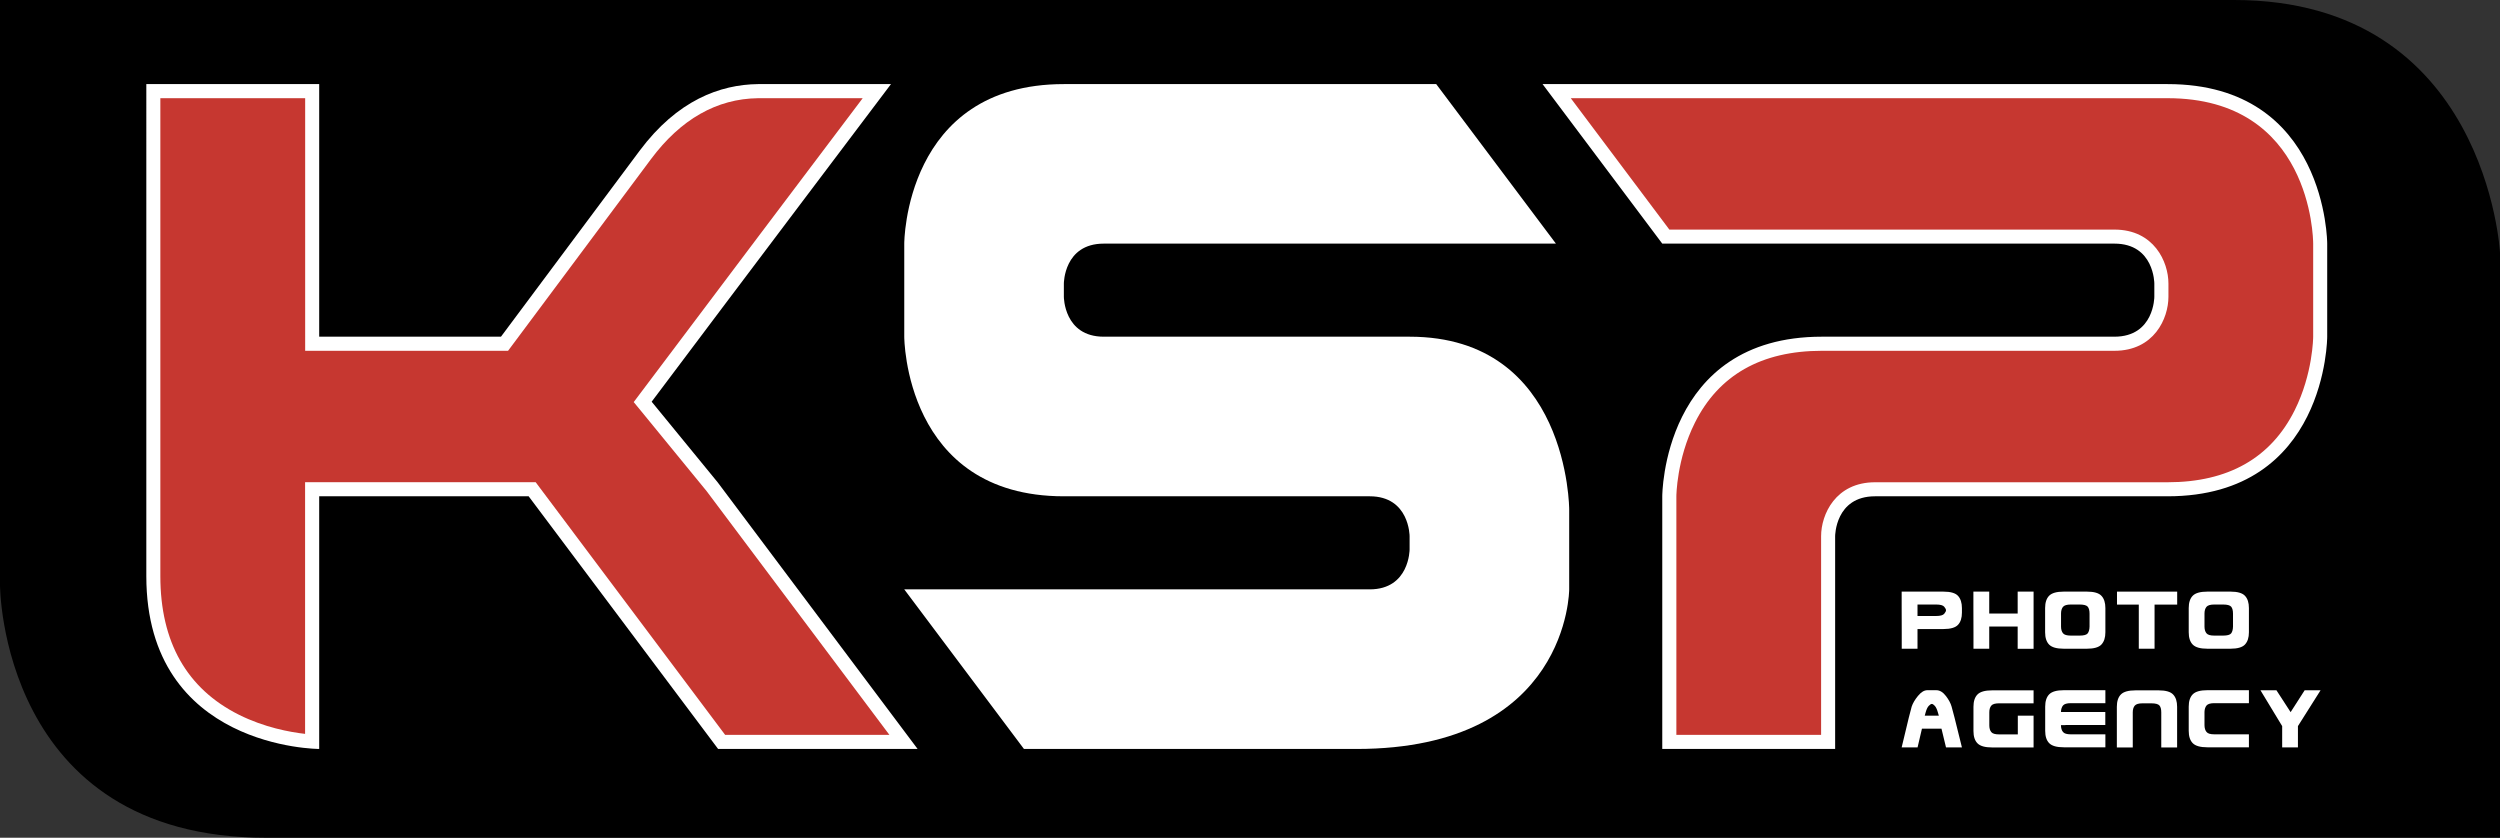
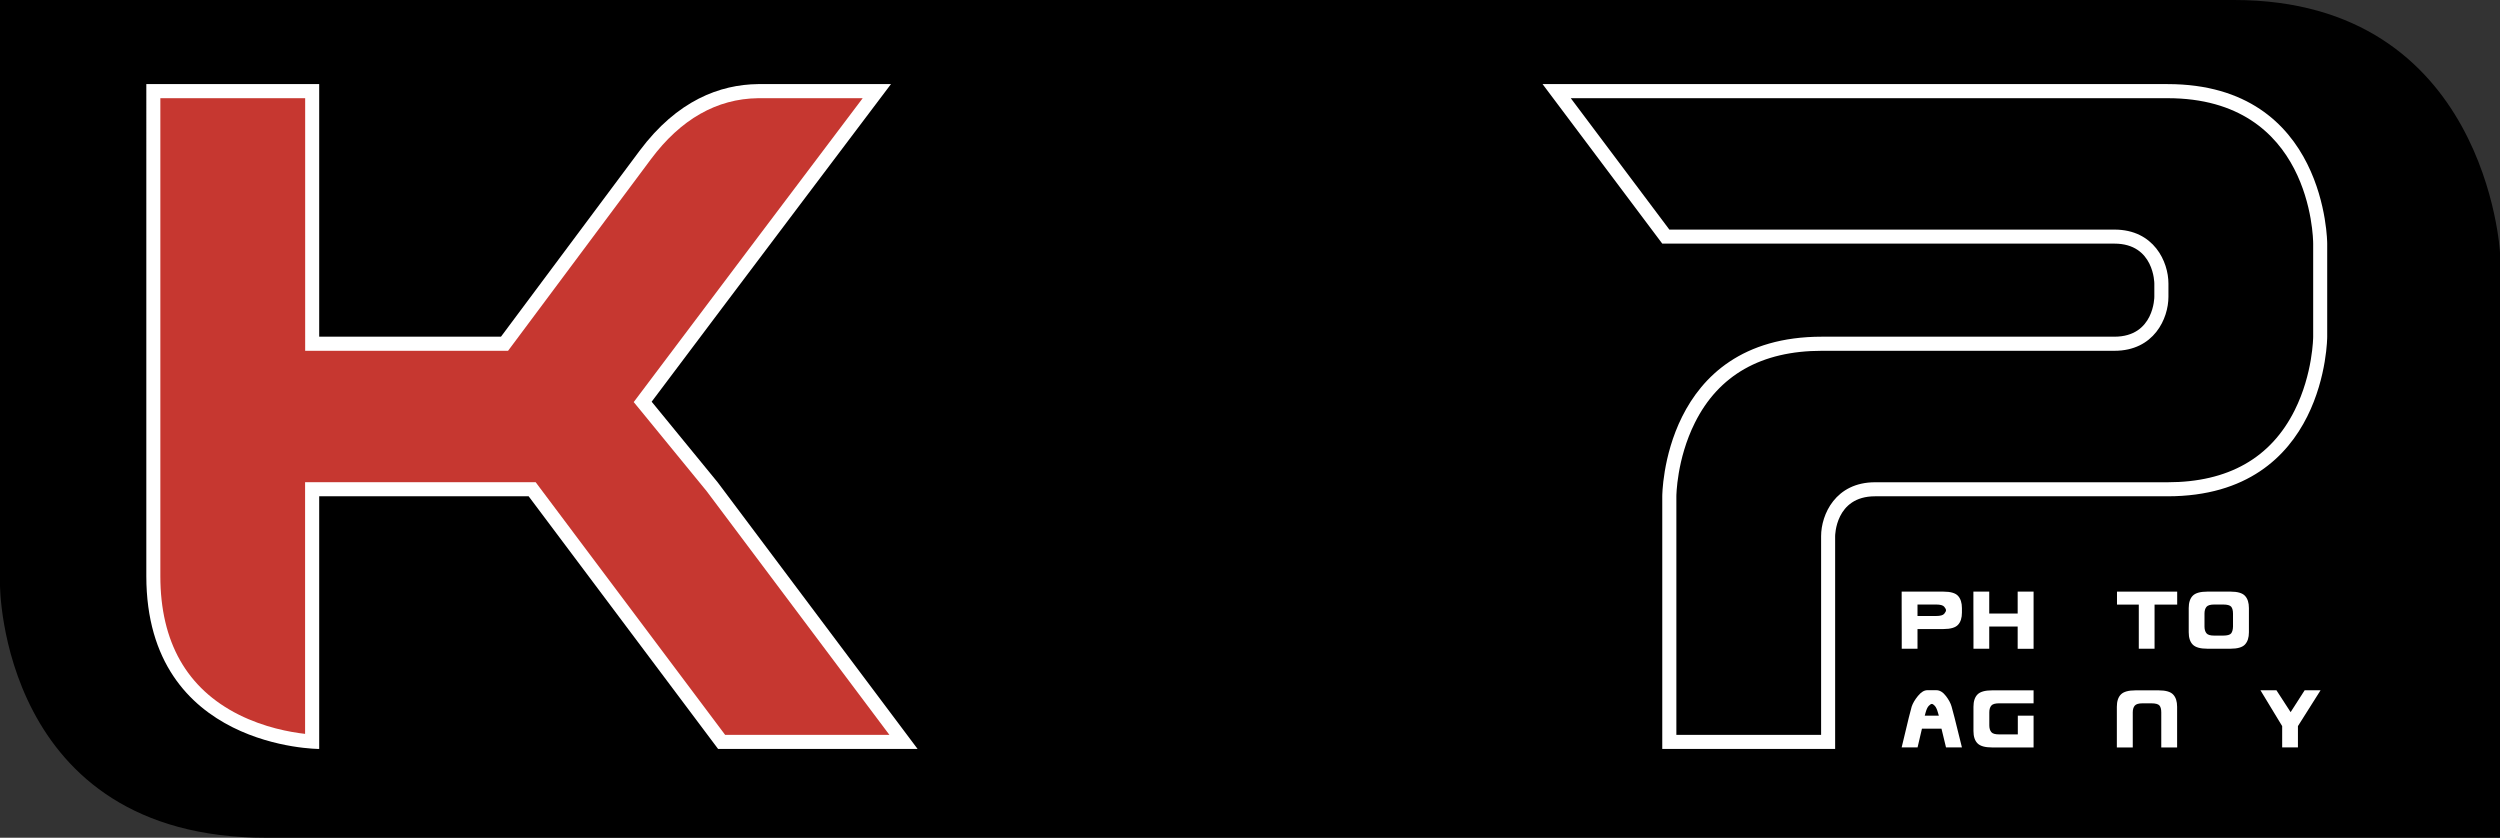
<svg xmlns="http://www.w3.org/2000/svg" id="Layer_2" data-name="Layer 2" viewBox="0 0 331.46 111.07">
  <rect x="0" y="0" width="331.46" height="111.07" fill="#333333" stroke="none" />
  <defs>
    <style>
      .cls-1 {
        fill: #fff;
      }

      .cls-2 {
        fill: #c63730;
      }
    </style>
  </defs>
  <g id="logo">
    <g>
      <path d="M296.2,0H0V77.57s0,33.5,35.26,33.5H331.46V33.49S329.7,0,296.2,0Z" />
-       <path class="cls-1" d="M190.42,11.15h-49.37c-21.16,0-21.16,21.15-21.16,21.15v12.34s0,21.16,21.16,21.16h40.55c5.29,0,5.29,5.29,5.29,5.29v1.76s0,5.29-5.29,5.29h-61.71l15.87,21.16h44.08c28.21,0,28.21-21.16,28.21-21.16,0,5.29,0-10.58,0-10.58,0,0,0-22.92-21.16-22.92h-40.55c-5.29,0-5.29-5.29-5.29-5.29v-1.76s0-5.29,5.29-5.29h59.95l-15.87-21.15Z" />
-       <path class="cls-2" d="M242.38,98.37h-21.05v-32.57c0-.83,.27-20.22,20.23-20.22h38.79c4.92,0,6.22-4.07,6.22-6.22v-1.76c0-2.15-1.3-6.22-6.22-6.22h-59.48l-14.47-19.29h81c19.96,0,20.22,19.39,20.22,20.22v12.34c0,.82-.27,20.22-20.22,20.22h-38.79c-4.92,0-6.22,4.07-6.22,6.22v27.28h0Z" />
      <path class="cls-1" d="M287.39,11.15c21.16,0,21.16,21.15,21.16,21.15v12.34s0,21.16-21.16,21.16h-38.79c-5.29,0-5.29,5.29-5.29,5.29v28.21h-22.92v-33.5s0-21.16,21.16-21.16h38.79c5.29,0,5.29-5.29,5.29-5.29v-1.76s0-5.29-5.29-5.29h-59.95l-15.87-21.15h82.87m0,1.87h-79.13l13.07,17.42h59.01c5.25,0,7.16,4.28,7.16,7.15v1.76c0,2.88-1.91,7.16-7.16,7.16h-38.79c-8.01,0-13.68,3.21-16.84,9.55-2.42,4.84-2.45,9.7-2.45,9.74v31.63h19.19v-26.34c0-2.88,1.91-7.15,7.16-7.15h38.79c8.01,0,13.68-3.21,16.84-9.55,2.42-4.84,2.45-9.7,2.45-9.74v-12.34c0-.78-.29-19.29-19.29-19.29h0Z" />
      <path class="cls-2" d="M119.79,98.37h-24.11l-24.84-33.13-.28-.37h-29.17v33.46c-4.24-.27-21.06-2.58-21.06-21.95V12.08h21.06V45.58h25.5l.28-.37,18.38-24.65c4.13-5.54,9.17-8.39,14.96-8.46h15.75c-4.55,6.02-21.72,28.78-30.61,40.61l-.44,.58,.46,.57,8.76,10.7,25.36,33.81h0Z" />
      <path class="cls-1" d="M118.13,11.15s-21.37,28.3-31.73,42.11l8.76,10.7,26.5,35.34h-26.45s-12.76-17.01-25.12-33.5h-27.77v33.5s-22.92,0-22.92-22.92V11.15h22.92V44.64h24.1c7.14-9.57,13.93-18.68,18.38-24.65,5-6.7,10.67-8.78,15.7-8.84h0c10.4,0,17.63,0,17.63,0m-3.75,1.87h-13.88c-5.47,.07-10.25,2.79-14.2,8.09-4.45,5.97-11.25,15.07-18.38,24.65l-.56,.75h-26.9V13.02H21.26v63.36c0,8.74,3.51,14.93,10.43,18.39,3.37,1.68,6.74,2.3,8.76,2.53V63.93h30.57l.56,.75,24.56,32.75h21.78l-24.24-32.32-8.73-10.67-.93-1.13,.88-1.17c8.27-11.01,23.7-31.47,29.48-39.12h0Z" />
      <g>
        <path class="cls-1" d="M254.23,86.01h-2.09v-2.18s-.01-3.21-.01-3.21v-2.18h5.55c.94,0,1.58,.19,1.92,.56,.34,.37,.52,.92,.52,1.62v.6c0,.71-.17,1.25-.52,1.62-.34,.37-.99,.56-1.92,.56h-3.45v2.61Zm2.47-4.34c.55,0,.91-.1,1.07-.29,.16-.19,.24-.35,.24-.47s-.08-.28-.24-.47c-.16-.19-.52-.29-1.07-.29h-2.47v1.52h2.47Z" />
        <path class="cls-1" d="M263.74,86.01h-2.09v-2.18s-.01-3.21-.01-3.21v-2.18h2.1v2.9h3.77v-2.9h2.11v7.58h-2.11v-2.95h-3.77v2.95Z" />
-         <path class="cls-1" d="M278.62,85.45c-.34,.37-.99,.56-1.92,.56h-3.08c-.93,0-1.57-.18-1.93-.54-.36-.36-.54-.91-.54-1.64v-3.21c0-.73,.18-1.28,.54-1.64,.36-.36,1-.54,1.93-.54h3.08c.94,0,1.58,.19,1.92,.56,.35,.37,.52,.92,.52,1.62v3.21c0,.71-.17,1.24-.52,1.62Zm-1.58-4.09c0-.42-.08-.72-.24-.92-.16-.19-.52-.29-1.07-.29h-1.18c-.51,0-.85,.1-1.03,.31-.17,.21-.26,.51-.26,.89v1.72c0,.38,.09,.68,.26,.89,.17,.21,.52,.31,1.03,.31h1.18c.55,0,.91-.1,1.06-.29,.15-.19,.24-.49,.25-.9v-1.74Z" />
        <path class="cls-1" d="M283.56,80.16h-2.88v-1.72h7.98v1.72h-3v5.85h-2.09v-5.85Z" />
        <path class="cls-1" d="M297.65,85.45c-.34,.37-.99,.56-1.92,.56h-3.07c-.93,0-1.57-.18-1.93-.54-.36-.36-.54-.91-.54-1.64v-3.21c0-.73,.18-1.28,.54-1.64,.36-.36,1-.54,1.93-.54h3.07c.94,0,1.58,.19,1.92,.56,.35,.37,.52,.92,.52,1.62v3.21c0,.71-.17,1.24-.52,1.62Zm-1.59-4.09c0-.42-.08-.72-.24-.92-.16-.19-.52-.29-1.07-.29h-1.18c-.51,0-.85,.1-1.03,.31-.17,.21-.26,.51-.26,.89v1.72c0,.38,.09,.68,.26,.89,.17,.21,.51,.31,1.03,.31h1.18c.55,0,.91-.1,1.06-.29,.15-.19,.24-.49,.25-.9v-1.74Z" />
        <path class="cls-1" d="M257.4,96.61h-2.58l-.58,2.48h-2.11c.82-3.47,1.27-5.27,1.33-5.41,.15-.44,.42-.91,.83-1.41,.41-.5,.82-.76,1.24-.76h1.19c.46,0,.88,.25,1.27,.76,.39,.5,.64,.98,.76,1.41,.06,.14,.52,1.94,1.37,5.41h-2.11l-.6-2.48Zm-1.18-1.72h.84l-.13-.44c-.11-.4-.25-.69-.4-.86-.16-.17-.29-.26-.4-.26s-.25,.09-.41,.26c-.16,.17-.3,.46-.41,.86l-.12,.44h1.03Z" />
        <path class="cls-1" d="M269.62,99.1h-5.5c-.93,0-1.57-.18-1.93-.54-.36-.36-.54-.91-.54-1.64v-3.21c0-.73,.18-1.28,.54-1.64,.36-.36,1-.54,1.93-.54h5.5v1.72h-4.58c-.51,0-.86,.1-1.03,.31-.17,.21-.26,.5-.26,.89v1.72c0,.38,.09,.68,.26,.89,.17,.21,.51,.31,1.03,.31h2.49v-2.48h2.09v4.21Z" />
-         <path class="cls-1" d="M273.85,96.14h-.6c0,.4,.1,.7,.27,.91,.17,.21,.52,.31,1.03,.31h4.59v1.72h-5.51c-.93,0-1.57-.18-1.93-.54-.36-.36-.54-.91-.54-1.64v-3.21c0-.73,.18-1.28,.54-1.64,.36-.36,1-.54,1.93-.54h5.51v1.72h-4.59c-.51,0-.85,.1-1.03,.31-.17,.21-.26,.5-.27,.86h5.88v1.72h-5.28Z" />
        <path class="cls-1" d="M288.65,99.1h-2.1v-4.65c0-.42-.08-.72-.24-.91-.16-.19-.52-.29-1.07-.29h-1.18c-.51,0-.85,.1-1.03,.31-.17,.21-.26,.5-.26,.89v4.65h-2.11v-5.39c0-.73,.18-1.28,.54-1.64,.36-.36,1-.54,1.94-.54h3.07c.94,0,1.58,.19,1.92,.56,.35,.37,.52,.91,.52,1.62v5.39Z" />
-         <path class="cls-1" d="M292.28,94.42v1.72c0,.4,.1,.7,.27,.91,.17,.21,.51,.31,1.03,.31h4.59v1.72h-5.51c-.93,0-1.57-.18-1.93-.54-.36-.36-.54-.91-.54-1.64v-3.21c0-.73,.18-1.28,.54-1.64,.36-.36,1-.54,1.93-.54h5.51v1.72h-4.59c-.51,0-.85,.1-1.03,.31-.17,.21-.26,.5-.27,.86Z" />
        <path class="cls-1" d="M302.58,96.27l-2.88-4.75h2.12l1.88,2.9,1.86-2.9h2.11l-3,4.75v2.82h-2.09v-2.82Z" />
      </g>
    </g>
  </g>
</svg>